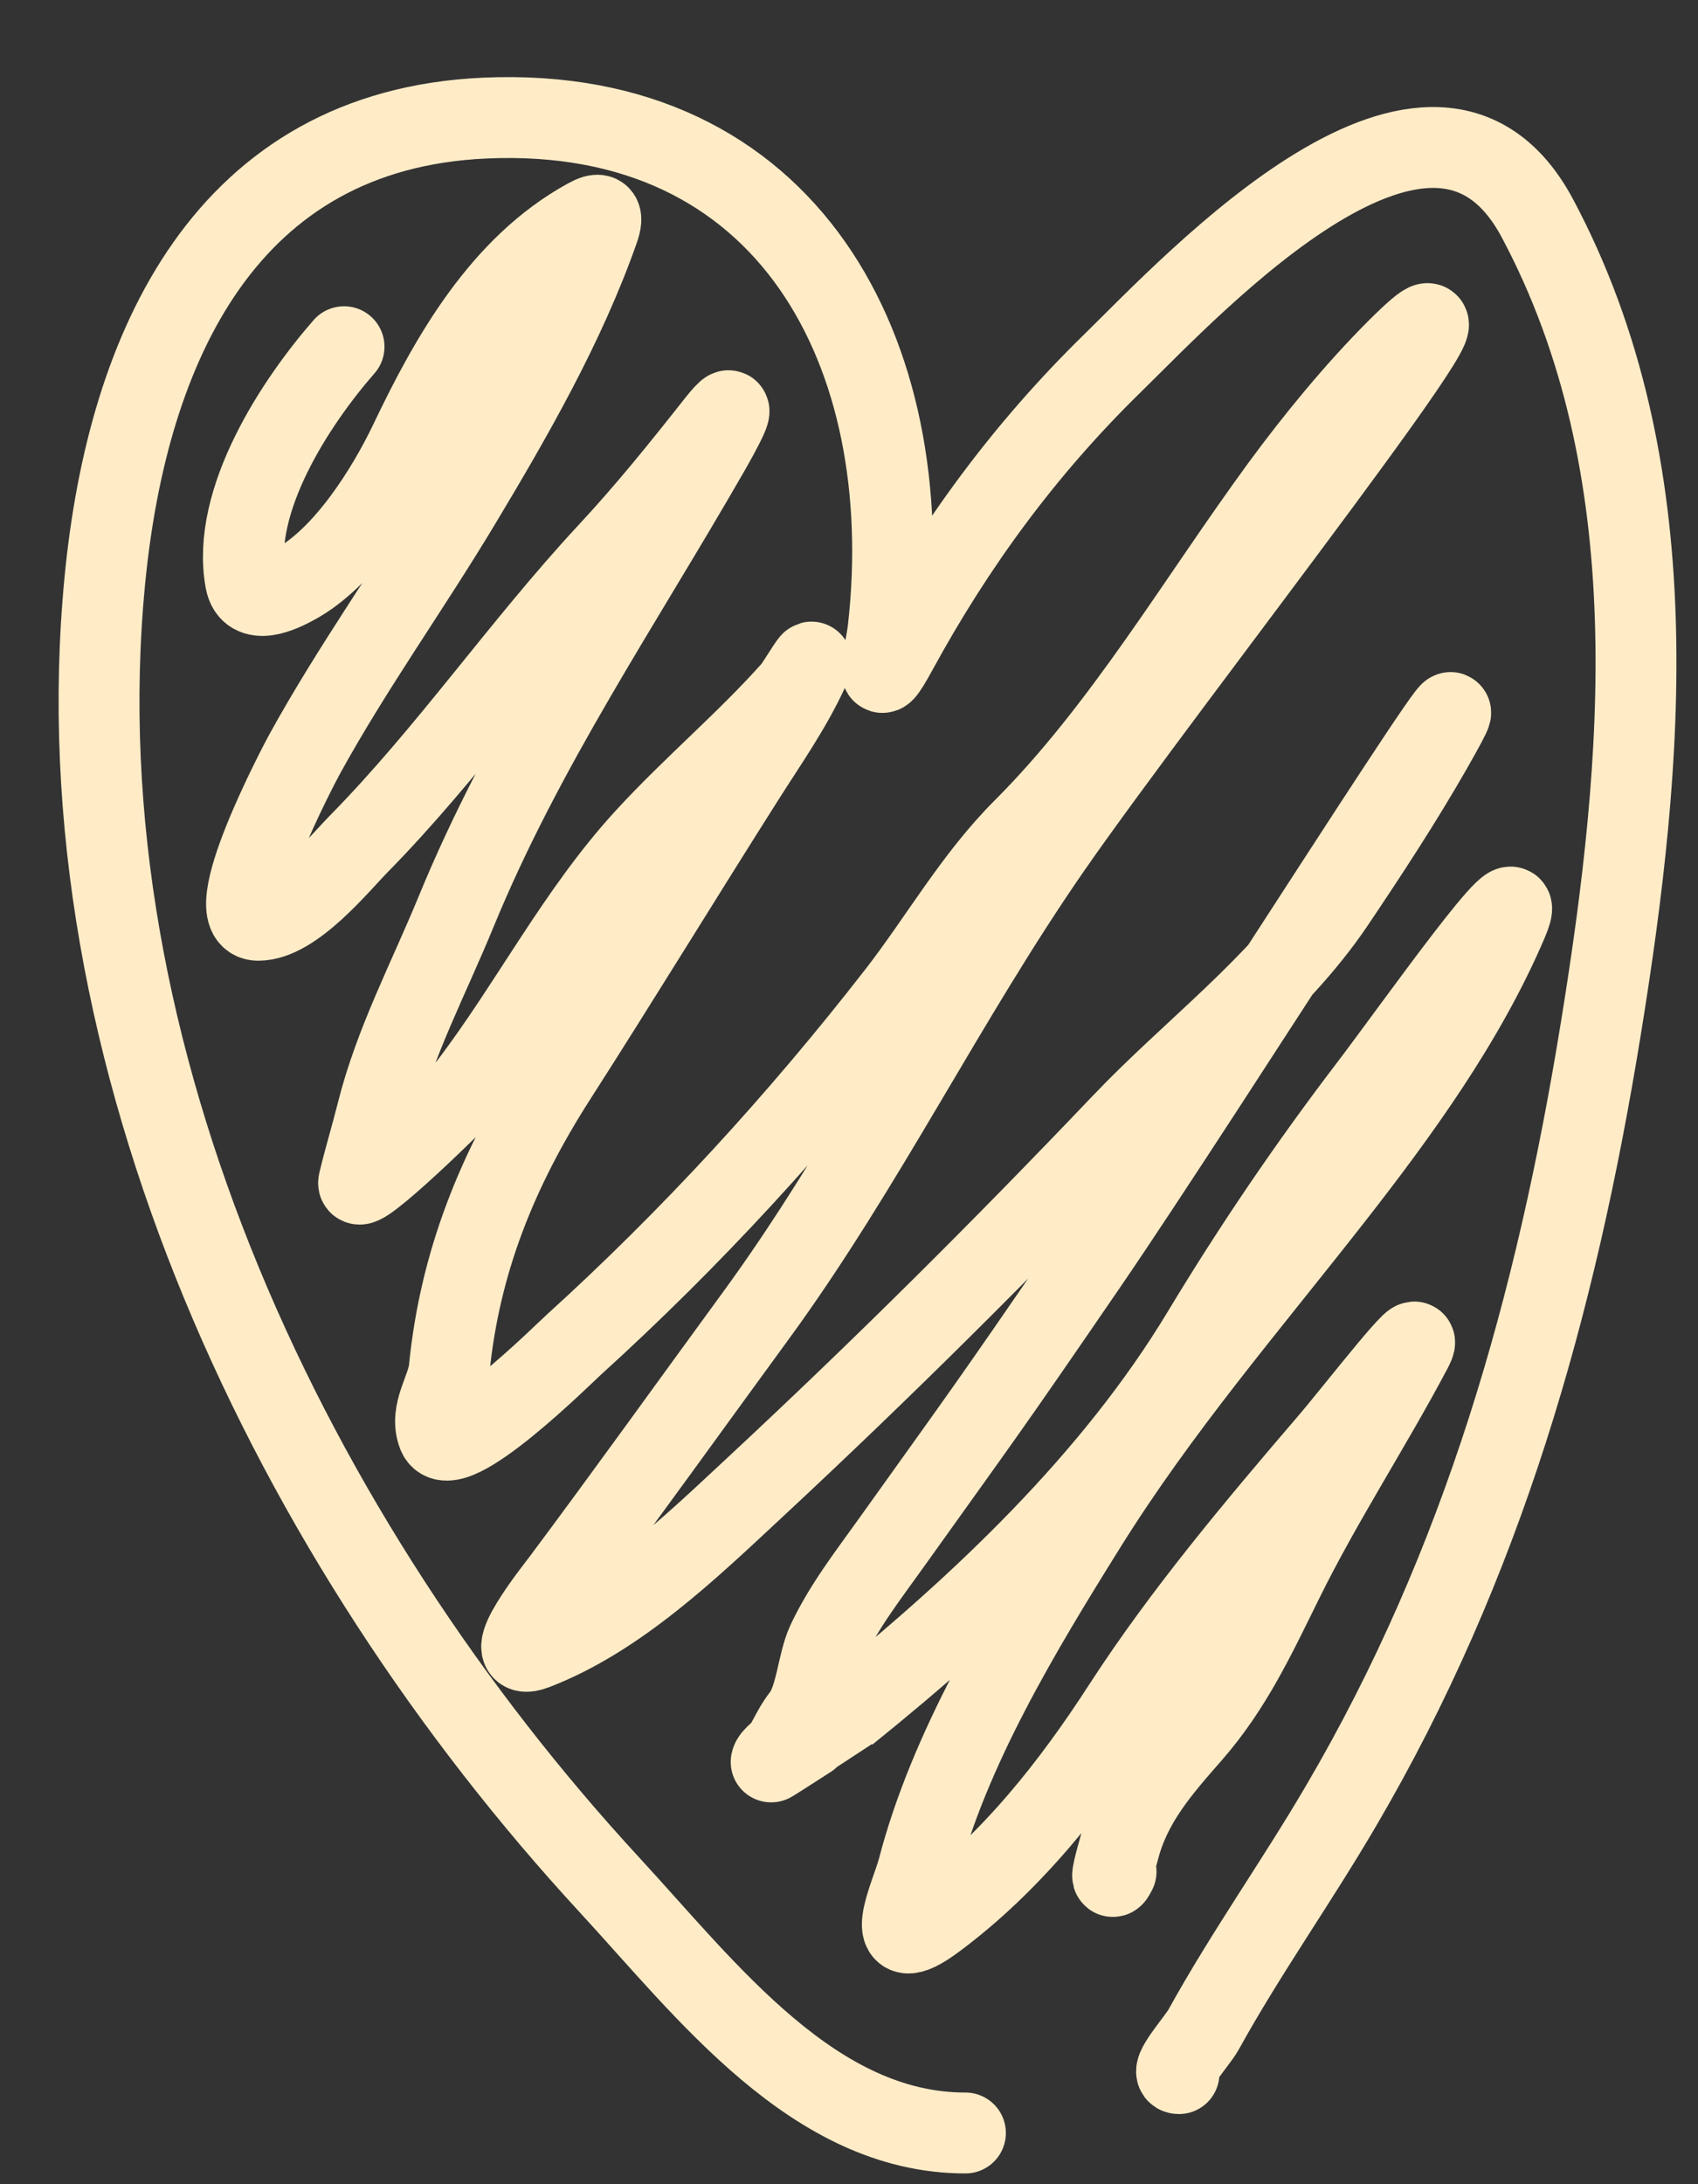
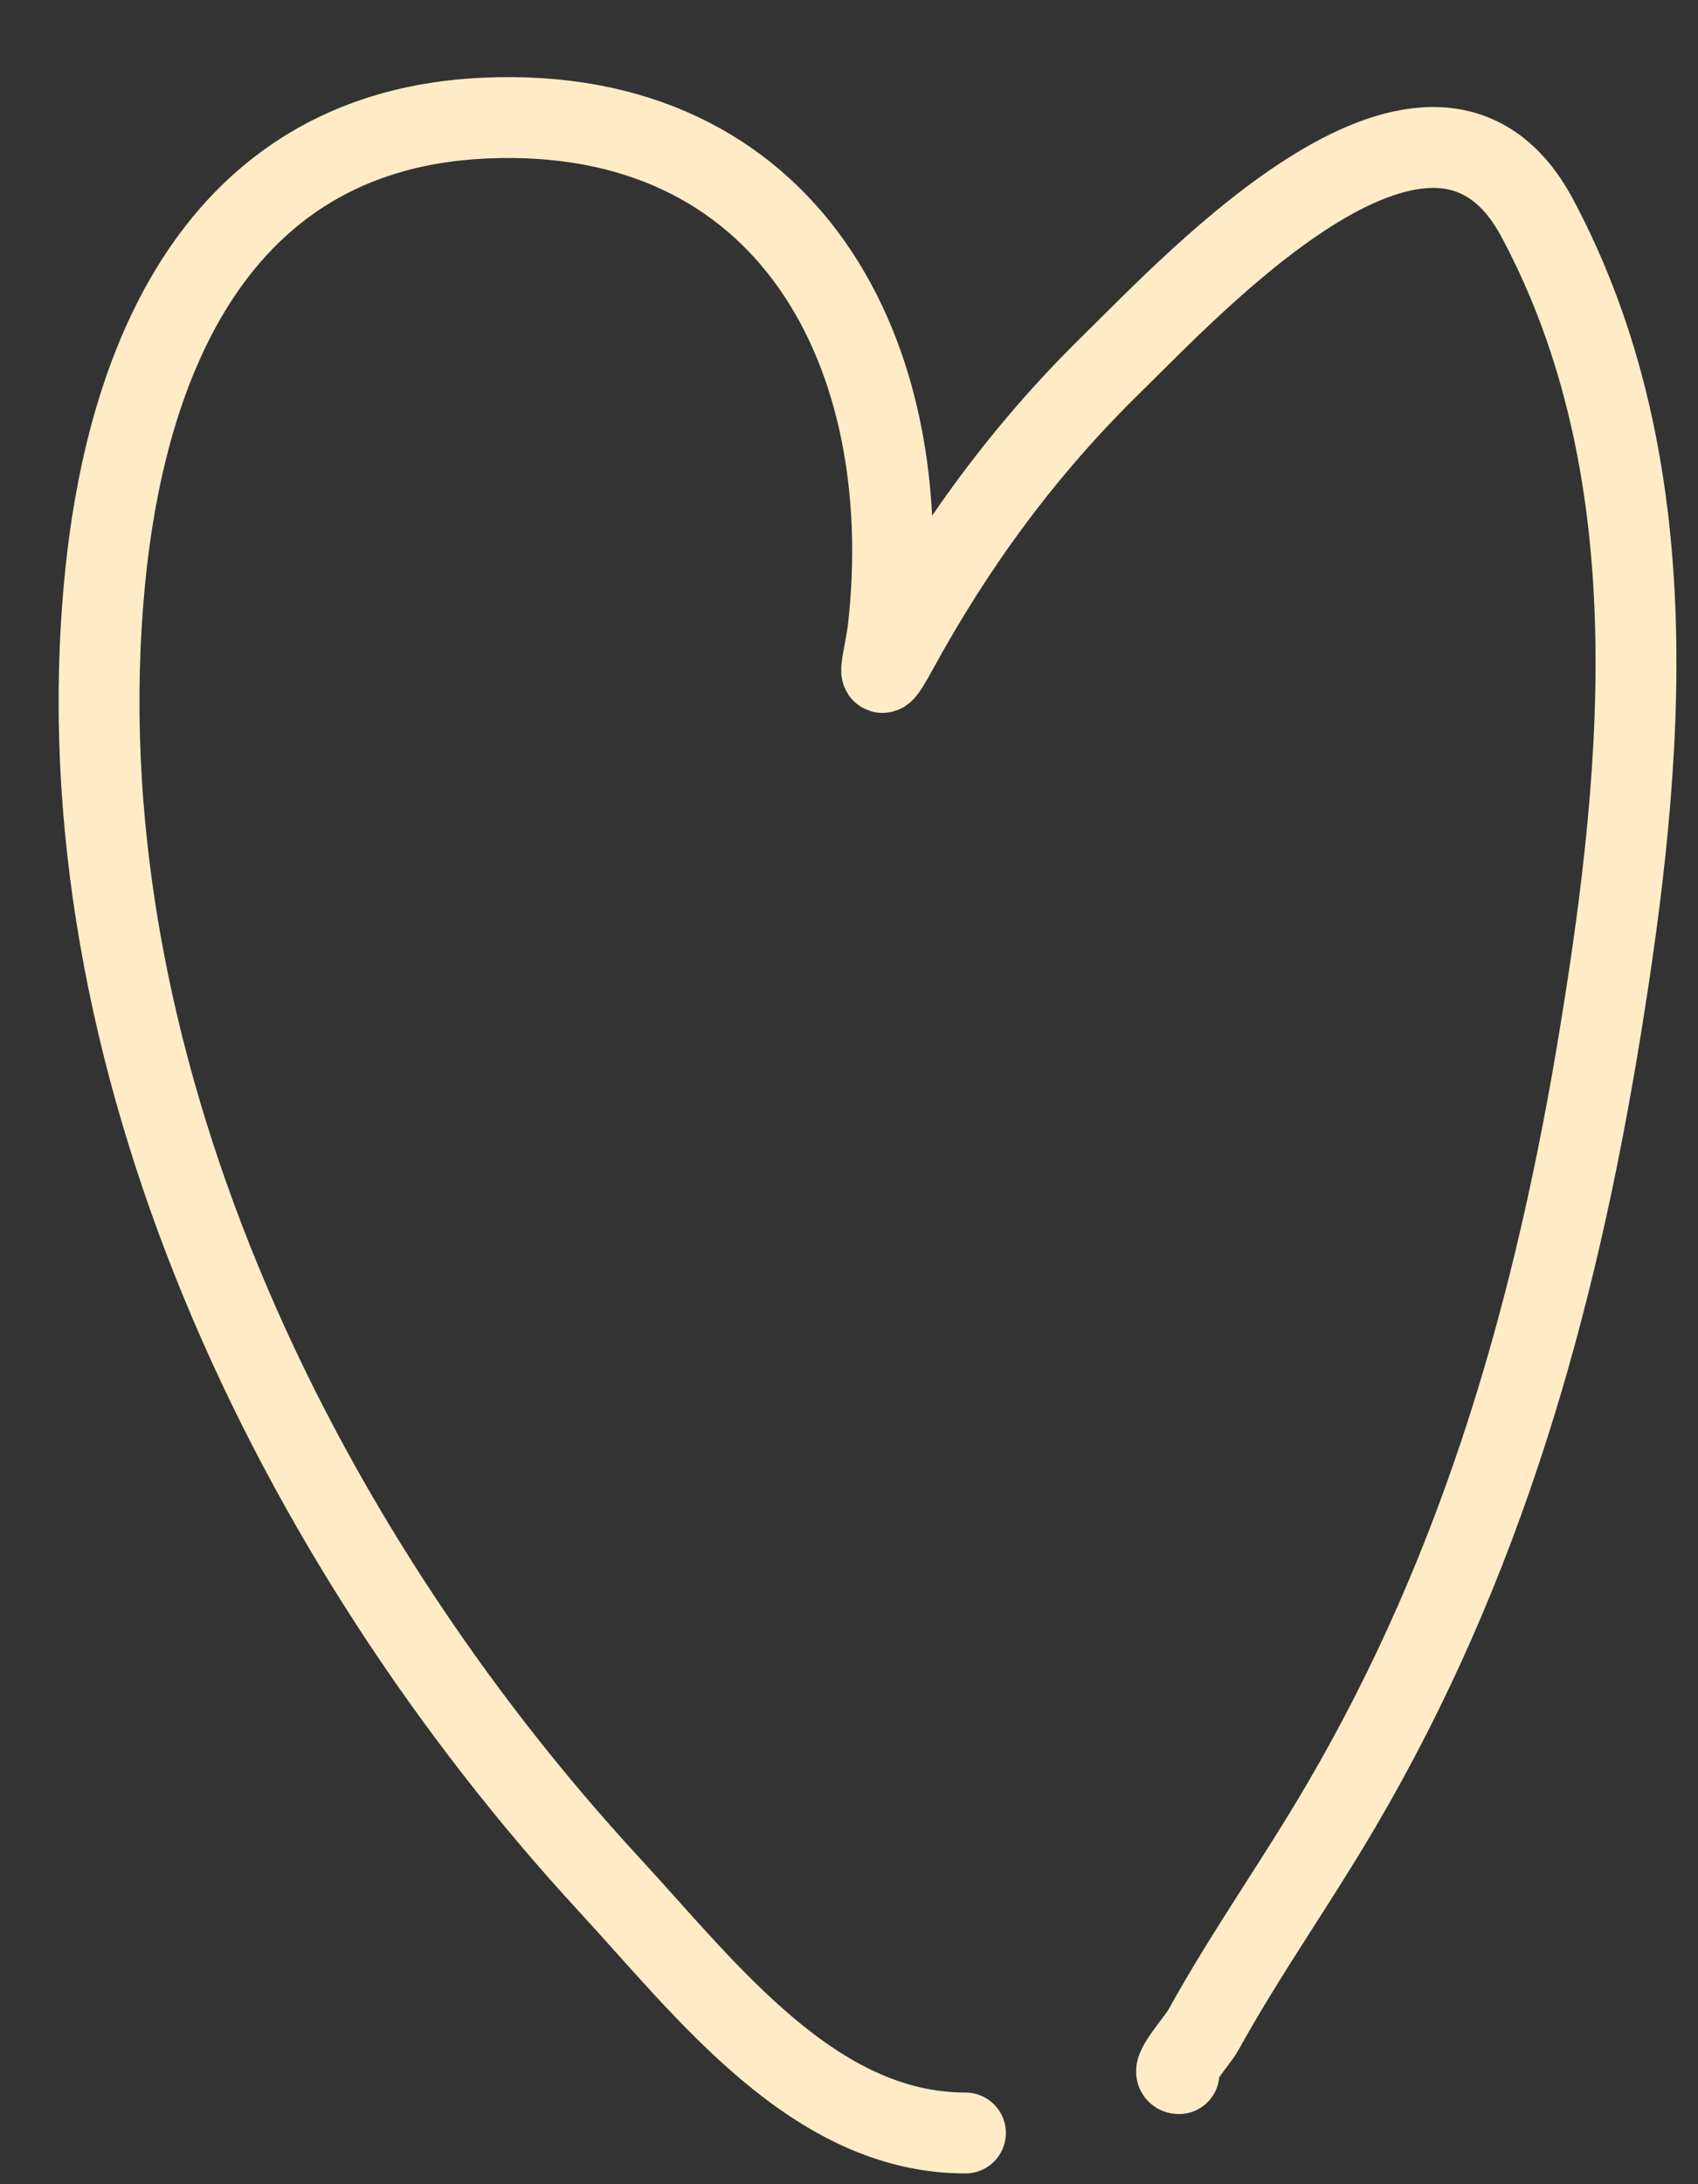
<svg xmlns="http://www.w3.org/2000/svg" width="21" height="27" viewBox="0 0 21 27" fill="none">
  <rect x="0" y="0" width="21" height="27" fill="#333333" stroke="none" />
  <path d="M11.94 26.367C10.069 26.367 8.748 24.613 7.539 23.302C3.631 19.068 0.728 13.061 1.296 7.181C1.577 4.268 2.804 1.605 5.99 1.46C9.767 1.288 11.361 4.385 10.986 7.76C10.945 8.132 10.774 8.628 11.092 8.045C11.811 6.727 12.672 5.554 13.749 4.5C14.783 3.488 17.733 0.297 19.014 2.699C20.658 5.781 20.335 9.412 19.797 12.723C19.242 16.138 18.34 19.334 16.585 22.324C16.035 23.264 15.408 24.142 14.882 25.095C14.812 25.222 14.444 25.633 14.581 25.633" stroke="#FFECC7" stroke-linecap="round" />
-   <path d="M4.255 4.286C3.661 4.965 2.855 6.185 3.036 7.178C3.094 7.502 3.478 7.316 3.648 7.223C4.255 6.894 4.78 6.065 5.071 5.455C5.571 4.408 6.204 3.289 7.261 2.708C7.409 2.626 7.475 2.636 7.401 2.844C6.986 4.022 6.338 5.149 5.697 6.217C5.069 7.264 4.353 8.257 3.765 9.327C3.711 9.426 2.675 11.376 3.194 11.376C3.632 11.376 4.189 10.684 4.436 10.433C5.549 9.301 6.442 7.993 7.519 6.833C8.004 6.312 8.414 5.802 8.852 5.247C9.217 4.784 8.877 5.391 8.77 5.578C7.687 7.465 6.473 9.244 5.642 11.267C5.303 12.093 4.88 12.889 4.663 13.756C4.591 14.043 4.504 14.327 4.436 14.613C4.386 14.828 5.68 13.578 5.796 13.425C6.551 12.437 7.131 11.29 7.973 10.37C8.556 9.732 9.226 9.174 9.8 8.529C9.865 8.456 10.142 7.972 9.995 8.293C9.78 8.76 9.48 9.185 9.206 9.617C8.424 10.85 7.663 12.096 6.875 13.325C6.154 14.451 5.688 15.598 5.556 16.921C5.53 17.184 5.308 17.452 5.416 17.732C5.569 18.13 6.98 16.728 7.093 16.626C8.552 15.303 9.882 13.851 11.092 12.296C11.628 11.606 12.039 10.864 12.66 10.243C13.889 9.014 14.817 7.417 15.843 6.017C16.262 5.445 16.771 4.826 17.271 4.326C19.034 2.564 14.427 8.421 13.005 10.469C11.696 12.354 10.693 14.425 9.342 16.272C8.544 17.363 7.756 18.463 6.948 19.545C6.873 19.645 6.131 20.573 6.613 20.389C7.64 19.996 8.533 19.134 9.324 18.398C10.9 16.933 12.4 15.441 13.884 13.883C14.736 12.989 15.799 12.2 16.496 11.168C16.913 10.549 17.331 9.911 17.702 9.263C18.966 7.05 14.89 13.517 13.449 15.619C12.173 17.482 12.138 17.511 11.028 19.065C10.744 19.463 10.439 19.853 10.23 20.298C10.109 20.556 10.095 20.996 9.922 21.218C9.83 21.337 9.777 21.455 9.704 21.585C9.669 21.649 9.55 21.713 9.537 21.78C9.535 21.788 10.47 21.182 10.475 21.177C12.124 19.849 13.766 18.303 14.868 16.476C15.508 15.415 16.188 14.415 16.94 13.43C17.477 12.726 18.991 10.58 18.645 11.394C18.12 12.625 17.3 13.752 16.482 14.799C15.426 16.149 14.341 17.406 13.431 18.865C12.626 20.156 11.742 21.613 11.355 23.1C11.267 23.434 10.863 24.246 11.563 23.725C12.509 23.023 13.259 22.073 13.893 21.091C14.631 19.952 15.55 18.86 16.432 17.832C16.765 17.444 17.696 16.237 17.457 16.689C16.954 17.639 16.352 18.556 15.87 19.532C15.532 20.216 15.239 20.852 14.737 21.427C14.353 21.865 13.99 22.275 13.839 22.855C13.821 22.924 13.695 23.352 13.803 23.136" stroke="#FFECC7" stroke-linecap="round" />
</svg>